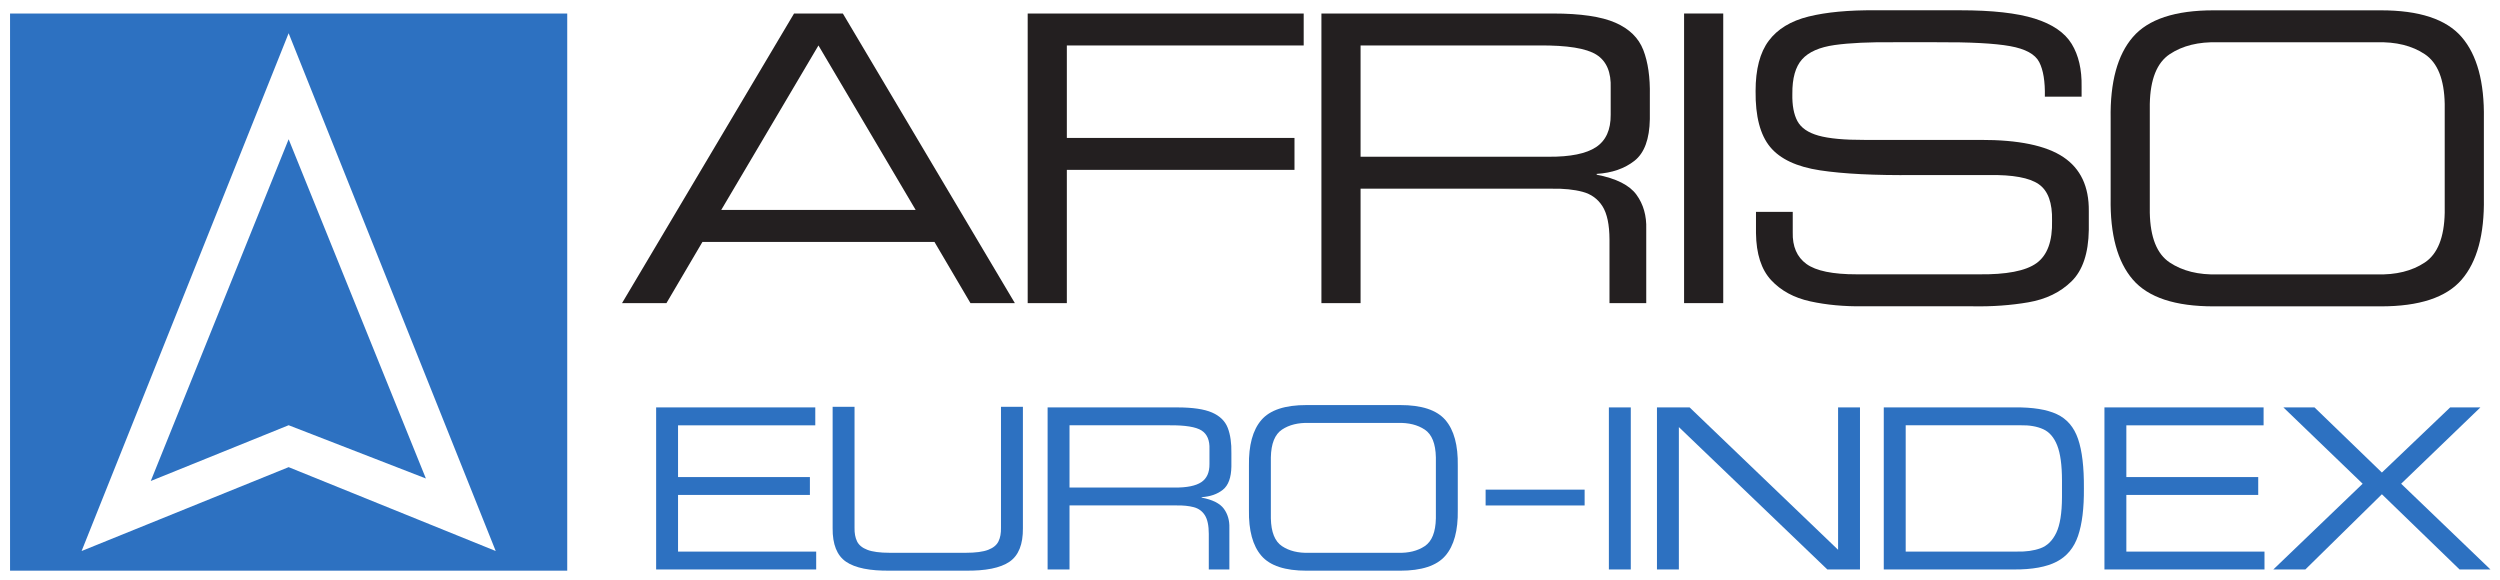
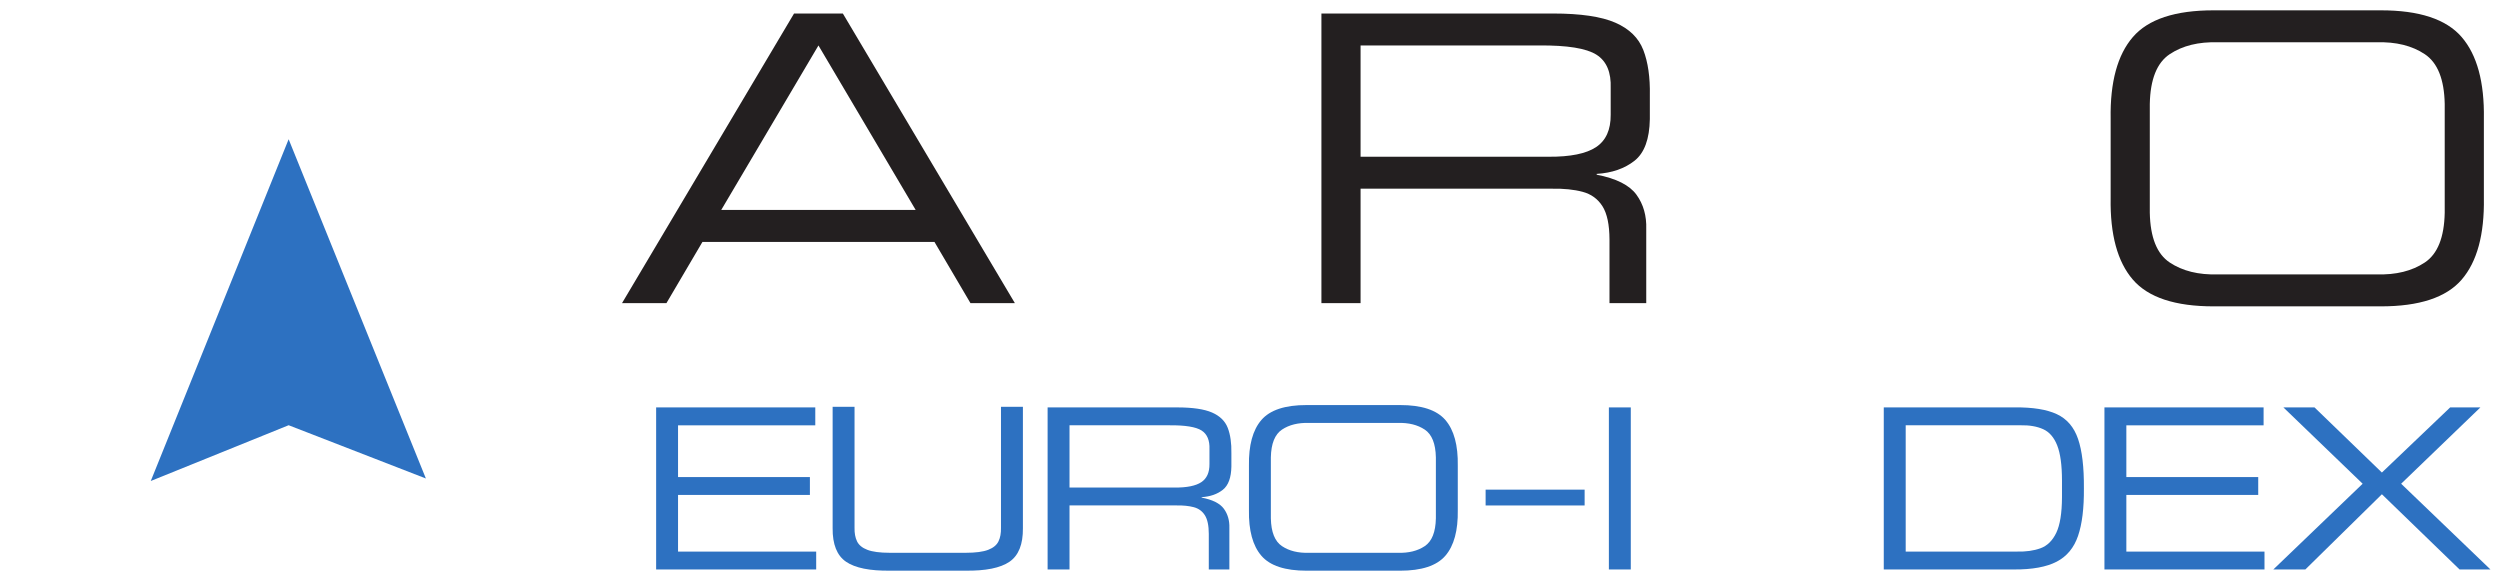
<svg xmlns="http://www.w3.org/2000/svg" version="1.1" width="892.913" height="207.283" id="svg3880">
  <defs id="defs3882">
    <clipPath id="clipPath3015">
      <path d="m 416.126,771.843 153.922,0 0,42.299 -153.922,0 0,-42.299 z" id="path3017" />
    </clipPath>
  </defs>
  <g transform="translate(15.467,-450.993)" id="layer1">
    <g transform="matrix(4.689,0,0,4.689,-501.381,-528.593)" id="g3967">
      <g transform="matrix(1.25,0,0,-1.25,115.112,245.55)" id="g2999">
        <path d="M 0,0 8.402,20.826 16.765,0.153 8.402,3.399 0,0 z" id="path3001" style="fill:#2d71c1;fill-opacity:1;fill-rule:nonzero;stroke:none" />
      </g>
      <g transform="matrix(1.25,0,0,-1.25,109.844,250.883)" id="g3003">
-         <path d="M 0,0 12.616,5.111 25.235,0 12.616,31.553 0,0 z m -4.36,32.754 33.953,0 0,-33.953 -33.953,0 0,33.953 z" id="path3005" style="fill:#2d71c1;fill-opacity:1;fill-rule:nonzero;stroke:none" />
-       </g>
+         </g>
      <g transform="matrix(1.25,0,0,-1.25,153.607,252.288)" id="g3007">
        <path d="m 0,0 9.753,0 0,1.09 -8.418,0 0,3.453 8.035,0 0,1.089 -8.035,0 0,3.153 8.363,0 0,1.09 L 0,9.875 0,0 z" id="path3009" style="fill:#2d71c1;fill-opacity:1;fill-rule:nonzero;stroke:none" />
      </g>
      <g transform="matrix(1.25,0,0,-1.25,-416.048,1219.823)" id="g3011">
        <g clip-path="url(#clipPath3015)" id="g3013">
          <g transform="translate(466.479,776.545)" id="g3019">
            <path d="m 0,0 c -0.01,-0.985 0.262,-1.667 0.818,-2.047 0.555,-0.38 1.456,-0.561 2.701,-0.543 l 4.557,0 c 1.245,-0.018 2.145,0.163 2.701,0.543 0.555,0.38 0.828,1.062 0.818,2.047 l 0,7.394 -1.336,0 0,-7.38 C 10.266,-0.306 10.216,-0.578 10.107,-0.803 9.999,-1.029 9.789,-1.201 9.479,-1.32 9.169,-1.44 8.715,-1.5 8.117,-1.501 l -4.639,0 C 2.88,-1.5 2.426,-1.44 2.116,-1.32 1.805,-1.201 1.596,-1.029 1.487,-0.803 1.379,-0.578 1.328,-0.306 1.335,0.014 l 0,7.38 L 0,7.394 0,0 z" id="path3021" style="fill:#2d71c1;fill-opacity:1;fill-rule:nonzero;stroke:none" />
          </g>
          <g transform="translate(479.579,774.028)" id="g3023">
            <path d="m 0,0 1.335,0 0,3.902 6.523,0 C 8.264,3.909 8.614,3.873 8.907,3.795 9.2,3.717 9.425,3.553 9.583,3.303 9.741,3.054 9.821,2.676 9.822,2.169 l 0,-2.169 1.254,0 0,2.524 C 11.091,2.98 10.979,3.371 10.742,3.697 10.505,4.023 10.053,4.251 9.386,4.379 l 0,0.027 c 0.523,0.033 0.953,0.182 1.29,0.448 0.337,0.266 0.511,0.739 0.523,1.42 l 0,0.805 C 11.211,7.698 11.137,8.215 10.977,8.629 10.816,9.043 10.498,9.354 10.021,9.563 9.544,9.771 8.837,9.875 7.898,9.875 L 0,9.875 0,0 z m 1.335,4.991 0,3.794 6.086,0 C 8.382,8.794 9.035,8.688 9.379,8.47 9.723,8.251 9.884,7.869 9.863,7.325 l 0,-0.901 C 9.868,5.911 9.702,5.542 9.364,5.319 9.026,5.095 8.487,4.986 7.748,4.991 l -6.413,0 z" id="path3025" style="fill:#2d71c1;fill-opacity:1;fill-rule:evenodd;stroke:none" />
          </g>
          <g transform="translate(503.239,777.144)" id="g3027">
            <path d="M 0,0 C -0.017,-0.84 -0.243,-1.405 -0.679,-1.695 -1.115,-1.986 -1.662,-2.121 -2.32,-2.101 l -5.416,0 c -0.658,-0.02 -1.205,0.115 -1.641,0.406 -0.436,0.29 -0.662,0.855 -0.679,1.695 l 0,3.712 c 0.017,0.839 0.243,1.404 0.679,1.695 0.436,0.29 0.983,0.426 1.641,0.406 l 5.416,0 C -1.662,5.833 -1.115,5.697 -0.679,5.407 -0.243,5.116 -0.017,4.551 0,3.712 L 0,0 z m -11.391,0.505 c -0.021,-1.247 0.232,-2.175 0.757,-2.784 0.524,-0.61 1.445,-0.914 2.761,-0.912 l 5.69,0 c 1.316,-0.002 2.237,0.302 2.762,0.912 0.525,0.609 0.777,1.537 0.756,2.784 l 0,2.702 C 1.356,4.453 1.104,5.381 0.579,5.991 0.054,6.601 -0.867,6.905 -2.183,6.902 l -5.69,0 c -1.316,0.003 -2.237,-0.301 -2.761,-0.911 -0.525,-0.61 -0.778,-1.538 -0.757,-2.784 l 0,-2.702 z" id="path3029" style="fill:#2d71c1;fill-opacity:1;fill-rule:evenodd;stroke:none" />
          </g>
          <path d="m 506.27,777.928 6.033,0 0,0.964 -6.033,0 0,-0.964 z" id="path3031" style="fill:#2d71c1;fill-opacity:1;fill-rule:nonzero;stroke:none" />
          <path d="m 513.781,774.028 1.335,0 0,9.875 -1.335,0 0,-9.875 z" id="path3033" style="fill:#2d71c1;fill-opacity:1;fill-rule:nonzero;stroke:none" />
          <g transform="translate(516.711,774.028)" id="g3035">
-             <path d="m 0,0 1.335,0 0,8.676 9.047,-8.676 1.99,0 0,9.875 -1.335,0 0,-8.676 L 1.99,9.875 0,9.875 0,0 z" id="path3037" style="fill:#2d71c1;fill-opacity:1;fill-rule:nonzero;stroke:none" />
-           </g>
+             </g>
          <g transform="translate(541.392,778.434)" id="g3039">
            <path d="M 0,0 C -0.004,-0.973 -0.12,-1.698 -0.35,-2.176 -0.58,-2.653 -0.9,-2.966 -1.31,-3.114 -1.72,-3.263 -2.198,-3.33 -2.743,-3.316 l -6.781,0 0,7.696 7,0 C -1.978,4.391 -1.517,4.311 -1.142,4.14 -0.767,3.969 -0.483,3.639 -0.291,3.151 -0.098,2.663 -0.001,1.949 0,1.01 L 0,0 z m -10.86,-4.406 7.94,0 c 1.109,-0.006 1.974,0.152 2.595,0.474 0.621,0.322 1.055,0.845 1.303,1.571 0.248,0.725 0.367,1.689 0.357,2.893 0.01,1.29 -0.109,2.294 -0.356,3.015 -0.246,0.72 -0.677,1.223 -1.292,1.51 -0.615,0.287 -1.47,0.424 -2.566,0.413 l -7.981,0 0,-9.876 z" id="path3041" style="fill:#2d71c1;fill-opacity:1;fill-rule:evenodd;stroke:none" />
          </g>
          <g transform="translate(543.979,774.028)" id="g3043">
            <path d="m 0,0 9.753,0 0,1.09 -8.418,0 0,3.453 8.036,0 0,1.089 -8.036,0 0,3.153 8.363,0 0,1.09 L 0,9.875 0,0 z" id="path3045" style="fill:#2d71c1;fill-opacity:1;fill-rule:nonzero;stroke:none" />
          </g>
          <g transform="translate(554.27,774.028)" id="g3047">
            <path d="M 0,0 1.951,0 6.616,4.583 11.349,0 l 1.882,0 -5.442,5.224 4.829,4.651 -1.842,0 L 6.616,5.906 2.51,9.875 0.614,9.875 5.443,5.224 0,0 z" id="path3049" style="fill:#2d71c1;fill-opacity:1;fill-rule:nonzero;stroke:none" />
          </g>
          <g transform="translate(453.646,790.258)" id="g3051">
            <path d="m 0,0 2.706,0 2.194,3.73 14.138,0 2.194,-3.73 2.706,0 -10.482,17.648 -2.974,0 L 0,0 z m 17.893,5.678 -11.848,0 5.924,10.023 5.924,-10.023 z" id="path3053" style="fill:#231f20;fill-opacity:1;fill-rule:evenodd;stroke:none" />
          </g>
          <g transform="translate(478.365,790.258)" id="g3055">
-             <path d="m 0,0 2.386,0 0,8.119 13.872,0 0,1.947 -13.872,0 0,5.635 14.433,0 0,1.947 L 0,17.648 0,0 z" id="path3057" style="fill:#231f20;fill-opacity:1;fill-rule:nonzero;stroke:none" />
-           </g>
+             </g>
          <g transform="translate(496.264,790.258)" id="g3059">
            <path d="m 0,0 2.386,0 0,6.973 11.656,0 c 0.727,0.013 1.352,-0.051 1.875,-0.191 0.524,-0.14 0.926,-0.432 1.209,-0.878 0.282,-0.446 0.425,-1.122 0.428,-2.027 l 0,-3.877 2.24,0 0,4.51 c 0.026,0.815 -0.173,1.514 -0.597,2.097 -0.424,0.583 -1.232,0.99 -2.423,1.219 l 0,0.049 c 0.934,0.058 1.702,0.325 2.305,0.8 0.602,0.475 0.913,1.321 0.934,2.538 l 0,1.439 c 0.022,1.106 -0.111,2.029 -0.397,2.769 -0.286,0.741 -0.855,1.297 -1.708,1.669 -0.852,0.372 -2.116,0.558 -3.793,0.558 L 0,17.648 0,0 z m 2.386,8.92 0,6.781 10.876,0 c 1.718,0.015 2.884,-0.173 3.499,-0.564 0.615,-0.391 0.903,-1.073 0.866,-2.046 l 0,-1.61 C 17.635,10.564 17.338,9.905 16.734,9.505 16.13,9.106 15.167,8.911 13.847,8.92 l -11.461,0 z" id="path3061" style="fill:#231f20;fill-opacity:1;fill-rule:evenodd;stroke:none" />
          </g>
-           <path d="m 518.364,790.258 2.386,0 0,17.648 -2.386,0 0,-17.648 z" id="path3063" style="fill:#231f20;fill-opacity:1;fill-rule:nonzero;stroke:none" />
          <g transform="translate(522.745,794.525)" id="g3065">
-             <path d="m 0,0 c 0.016,-1.267 0.325,-2.223 0.925,-2.868 0.6,-0.644 1.394,-1.075 2.382,-1.291 0.987,-0.217 2.07,-0.317 3.249,-0.301 l 6.633,0 c 1.201,-0.023 2.337,0.058 3.41,0.243 1.073,0.185 1.949,0.61 2.629,1.277 0.68,0.667 1.031,1.712 1.053,3.135 l 0,1.147 c 0.016,1.492 -0.502,2.59 -1.556,3.293 -1.053,0.703 -2.736,1.051 -5.048,1.044 l -7.072,0 C 5.376,5.675 4.444,5.762 3.809,5.94 3.173,6.119 2.745,6.414 2.524,6.825 2.304,7.236 2.201,7.789 2.216,8.484 2.207,9.437 2.405,10.139 2.81,10.59 c 0.404,0.451 1.065,0.741 1.981,0.87 0.917,0.129 2.139,0.186 3.667,0.171 l 2.536,0 c 2.054,0.011 3.55,-0.068 4.488,-0.237 0.938,-0.169 1.531,-0.493 1.778,-0.974 0.248,-0.48 0.362,-1.182 0.343,-2.106 l 2.239,0 0,0.609 c 0.019,1.048 -0.183,1.916 -0.604,2.605 -0.421,0.689 -1.172,1.203 -2.251,1.542 -1.079,0.34 -2.598,0.509 -4.554,0.508 l -5.145,0 C 5.647,13.592 4.285,13.464 3.203,13.196 2.12,12.927 1.312,12.435 0.777,11.719 0.242,11.004 -0.025,9.982 -0.024,8.655 -0.04,7.119 0.256,5.983 0.864,5.248 1.472,4.513 2.485,4.039 3.904,3.824 5.322,3.609 7.238,3.513 9.653,3.537 l 4.536,0 c 1.462,0.023 2.476,-0.163 3.042,-0.558 0.566,-0.395 0.836,-1.136 0.81,-2.223 0.03,-1.246 -0.285,-2.108 -0.944,-2.585 -0.66,-0.478 -1.84,-0.706 -3.542,-0.683 l -7.413,0 C 4.677,-2.514 3.655,-2.303 3.075,-1.881 2.495,-1.459 2.217,-0.815 2.24,0.049 l 0,1.244 L 0,1.293 0,0 z" id="path3067" style="fill:#231f20;fill-opacity:1;fill-rule:nonzero;stroke:none" />
-           </g>
+             </g>
          <g transform="translate(564.714,795.764)" id="g3069">
            <path d="M 0,0 C -0.029,-1.501 -0.434,-2.511 -1.213,-3.03 -1.992,-3.549 -2.97,-3.791 -4.145,-3.755 l -9.681,0 c -1.175,-0.036 -2.153,0.206 -2.932,0.725 -0.779,0.519 -1.183,1.529 -1.213,3.03 l 0,6.633 c 0.03,1.5 0.434,2.51 1.213,3.03 0.779,0.519 1.757,0.761 2.932,0.725 l 9.681,0 C -2.97,10.424 -1.992,10.182 -1.213,9.663 -0.434,9.143 -0.029,8.133 0,6.633 L 0,0 z m -20.357,0.902 c -0.037,-2.227 0.414,-3.886 1.352,-4.975 0.938,-1.09 2.583,-1.633 4.935,-1.63 l 10.169,0 c 2.352,-0.003 3.997,0.54 4.935,1.63 0.938,1.089 1.389,2.748 1.352,4.975 l 0,4.829 c 0.037,2.227 -0.414,3.886 -1.352,4.975 -0.938,1.09 -2.583,1.633 -4.935,1.63 l -10.169,0 c -2.352,0.003 -3.997,-0.54 -4.935,-1.63 -0.938,-1.089 -1.389,-2.748 -1.352,-4.975 l 0,-4.829 z" id="path3071" style="fill:#231f20;fill-opacity:1;fill-rule:evenodd;stroke:none" />
          </g>
        </g>
      </g>
    </g>
  </g>
</svg>